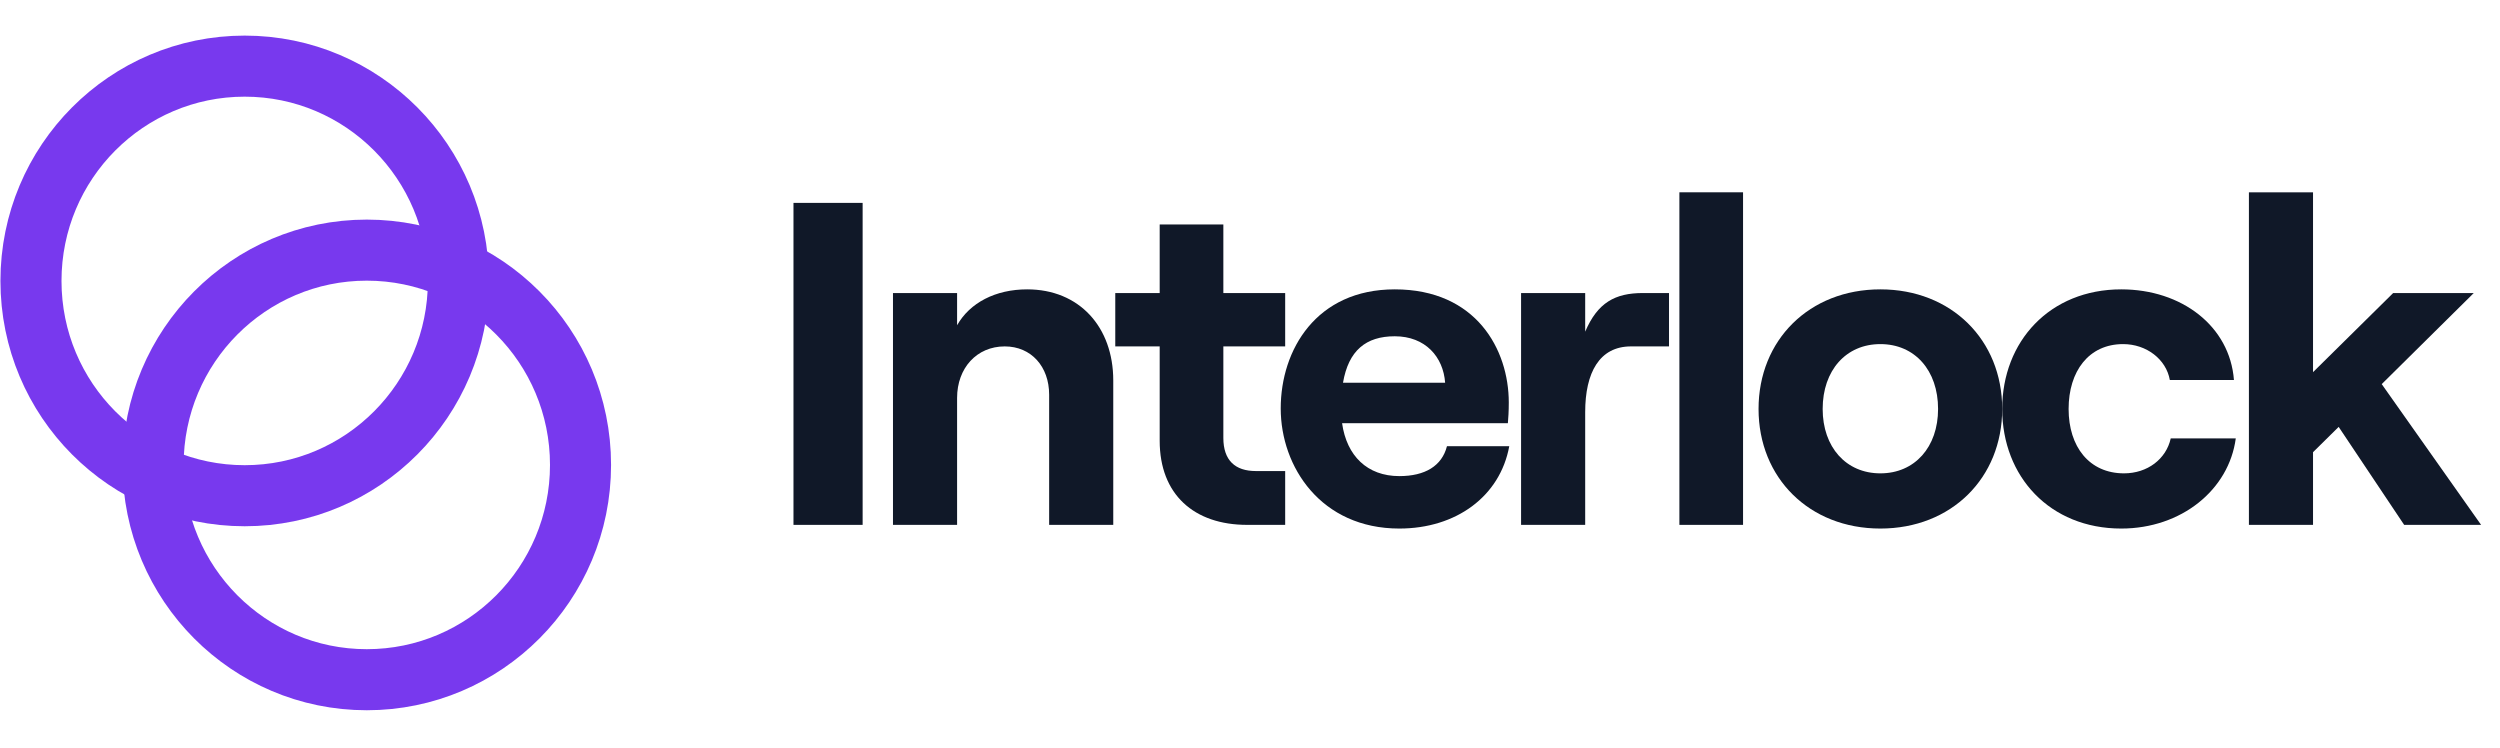
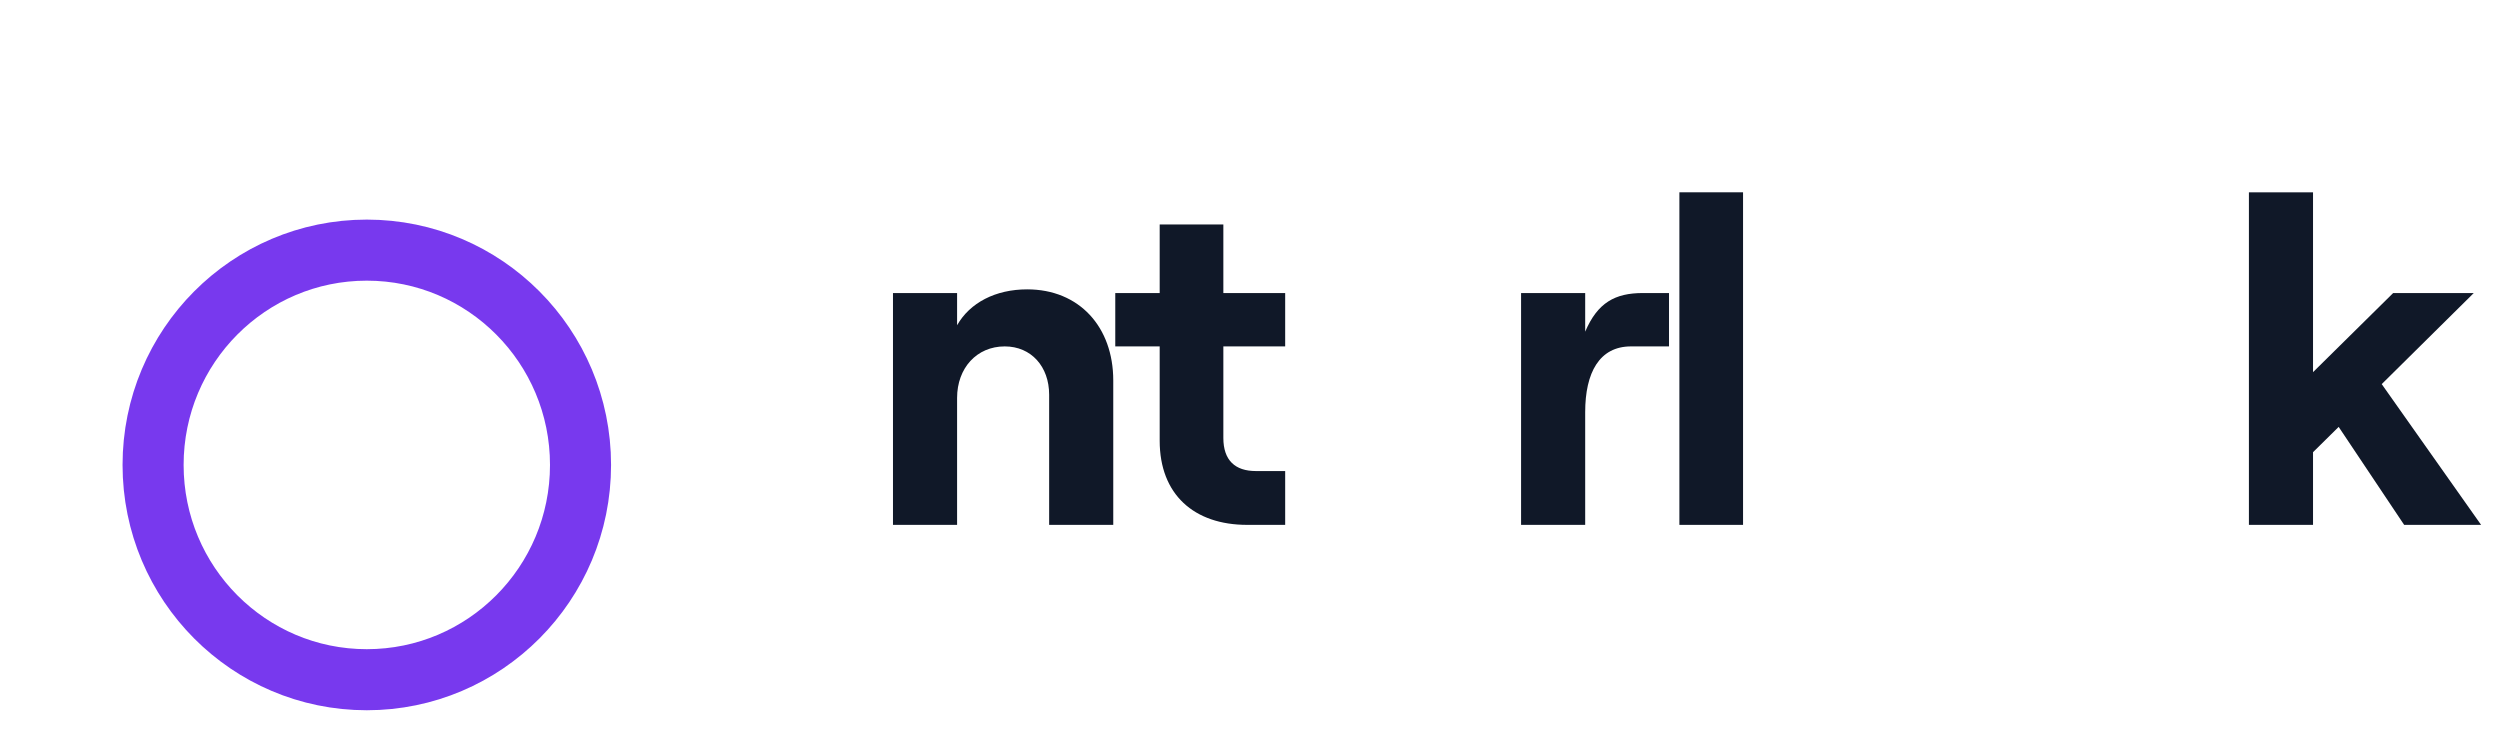
<svg xmlns="http://www.w3.org/2000/svg" width="214" height="64" viewBox="0 0 214 64" fill="none">
-   <path d="M39.24 24.048C39.24 34.213 31.038 42.434 20.945 42.434C10.852 42.434 2.651 34.213 2.651 24.048C2.651 13.882 10.852 5.661 20.945 5.661C31.038 5.661 39.24 13.882 39.24 24.048Z" stroke="#7839EE" stroke-width="5.227" />
  <path d="M49.693 39.798C49.693 49.963 41.491 58.184 31.398 58.184C21.305 58.184 13.104 49.963 13.104 39.798C13.104 29.632 21.305 21.411 31.398 21.411C41.491 21.411 49.693 29.632 49.693 39.798Z" stroke="#7839EE" stroke-width="5.227" />
-   <path d="M67.922 44.929H73.841V17.367H67.922V44.929Z" fill="#101828" />
  <path d="M76.439 44.929H81.927V34.062C81.927 31.502 83.613 29.652 86.004 29.652C88.278 29.652 89.807 31.384 89.807 33.786V44.929H95.295V32.565C95.295 27.998 92.394 24.769 87.925 24.769C85.22 24.769 83.025 25.911 81.927 27.84V25.084H76.439V44.929Z" fill="#101828" />
  <path d="M99.269 19.217V25.084H95.467V29.652H99.269V37.723C99.269 42.33 102.21 44.929 106.757 44.929H110.011V40.322H107.502C105.738 40.322 104.719 39.417 104.719 37.487V29.652H110.011V25.084H104.719V19.217H99.269Z" fill="#101828" />
-   <path d="M123.86 38.196C123.429 39.889 121.978 40.755 119.783 40.755C117.039 40.755 115.275 39.023 114.883 36.227H129.074C129.113 35.794 129.152 35.203 129.152 34.455C129.152 29.927 126.369 24.769 119.391 24.769C112.687 24.769 109.63 29.927 109.63 34.967C109.63 39.968 113.079 45.244 119.783 45.244C124.644 45.244 128.408 42.488 129.192 38.196H123.86ZM119.391 28.785C122.018 28.785 123.546 30.557 123.703 32.762H114.961C115.432 30.006 116.921 28.785 119.391 28.785Z" fill="#101828" />
  <path d="M142.867 29.652V25.084H140.632C138.241 25.084 136.751 25.911 135.692 28.392V25.084H130.204V44.929H135.692V35.282C135.692 31.896 136.908 29.652 139.613 29.652H142.867Z" fill="#101828" />
  <path d="M143.756 44.929H149.205V16.461H143.756V44.929Z" fill="#101828" />
-   <path d="M160.96 45.244C167.036 45.244 171.388 40.913 171.388 35.007C171.388 29.1 167.036 24.769 160.96 24.769C154.883 24.769 150.532 29.1 150.532 35.007C150.532 40.913 154.883 45.244 160.96 45.244ZM160.96 40.519C158.02 40.519 156.02 38.275 156.02 35.007C156.02 31.699 158.02 29.455 160.96 29.455C163.9 29.455 165.899 31.699 165.899 35.007C165.899 38.275 163.9 40.519 160.96 40.519Z" fill="#101828" />
-   <path d="M181.581 45.244C186.717 45.244 190.794 41.937 191.382 37.527H185.815C185.423 39.298 183.816 40.519 181.817 40.519C178.837 40.519 177.073 38.235 177.073 35.007C177.073 31.778 178.798 29.455 181.738 29.455C183.738 29.455 185.423 30.754 185.737 32.526H191.225C190.872 27.919 186.756 24.769 181.581 24.769C175.466 24.769 171.389 29.218 171.389 35.007C171.389 40.795 175.466 45.244 181.581 45.244Z" fill="#101828" />
  <path d="M205.796 44.929H212.382L203.875 32.88L211.755 25.084H204.855L197.995 31.857V16.461H192.507V44.929H197.995V38.708L200.19 36.542L205.796 44.929Z" fill="#101828" />
</svg>